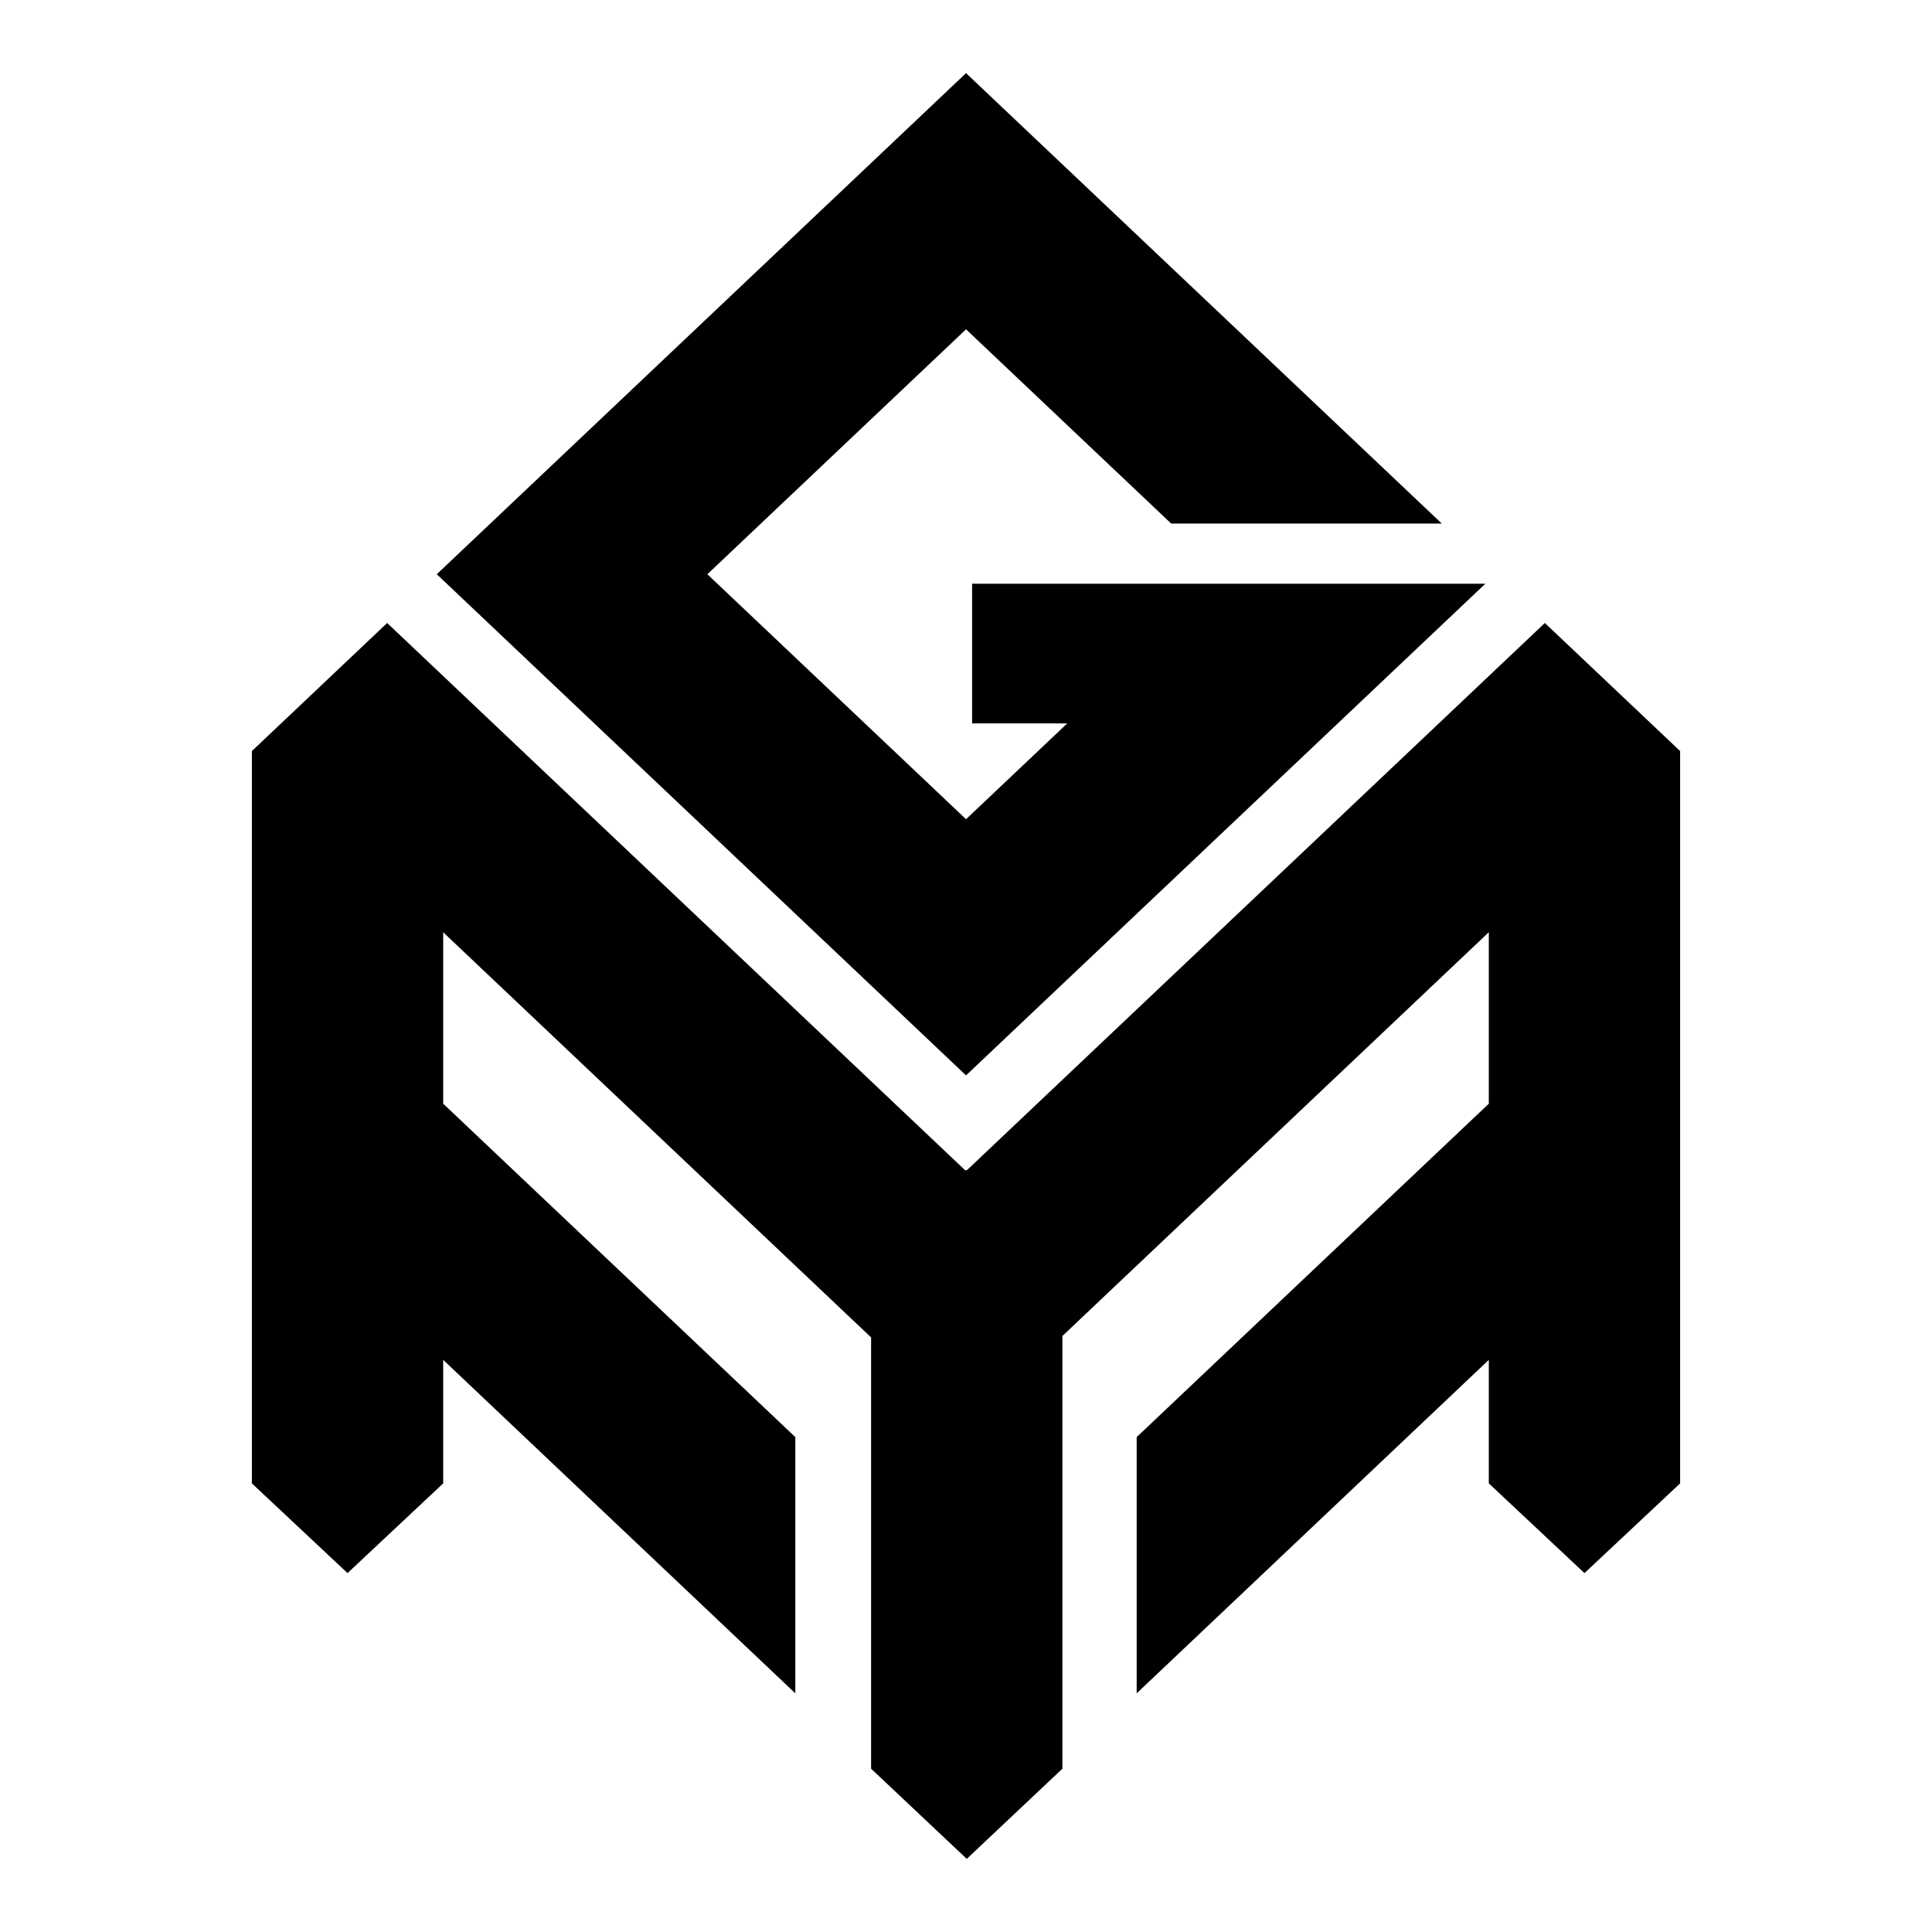
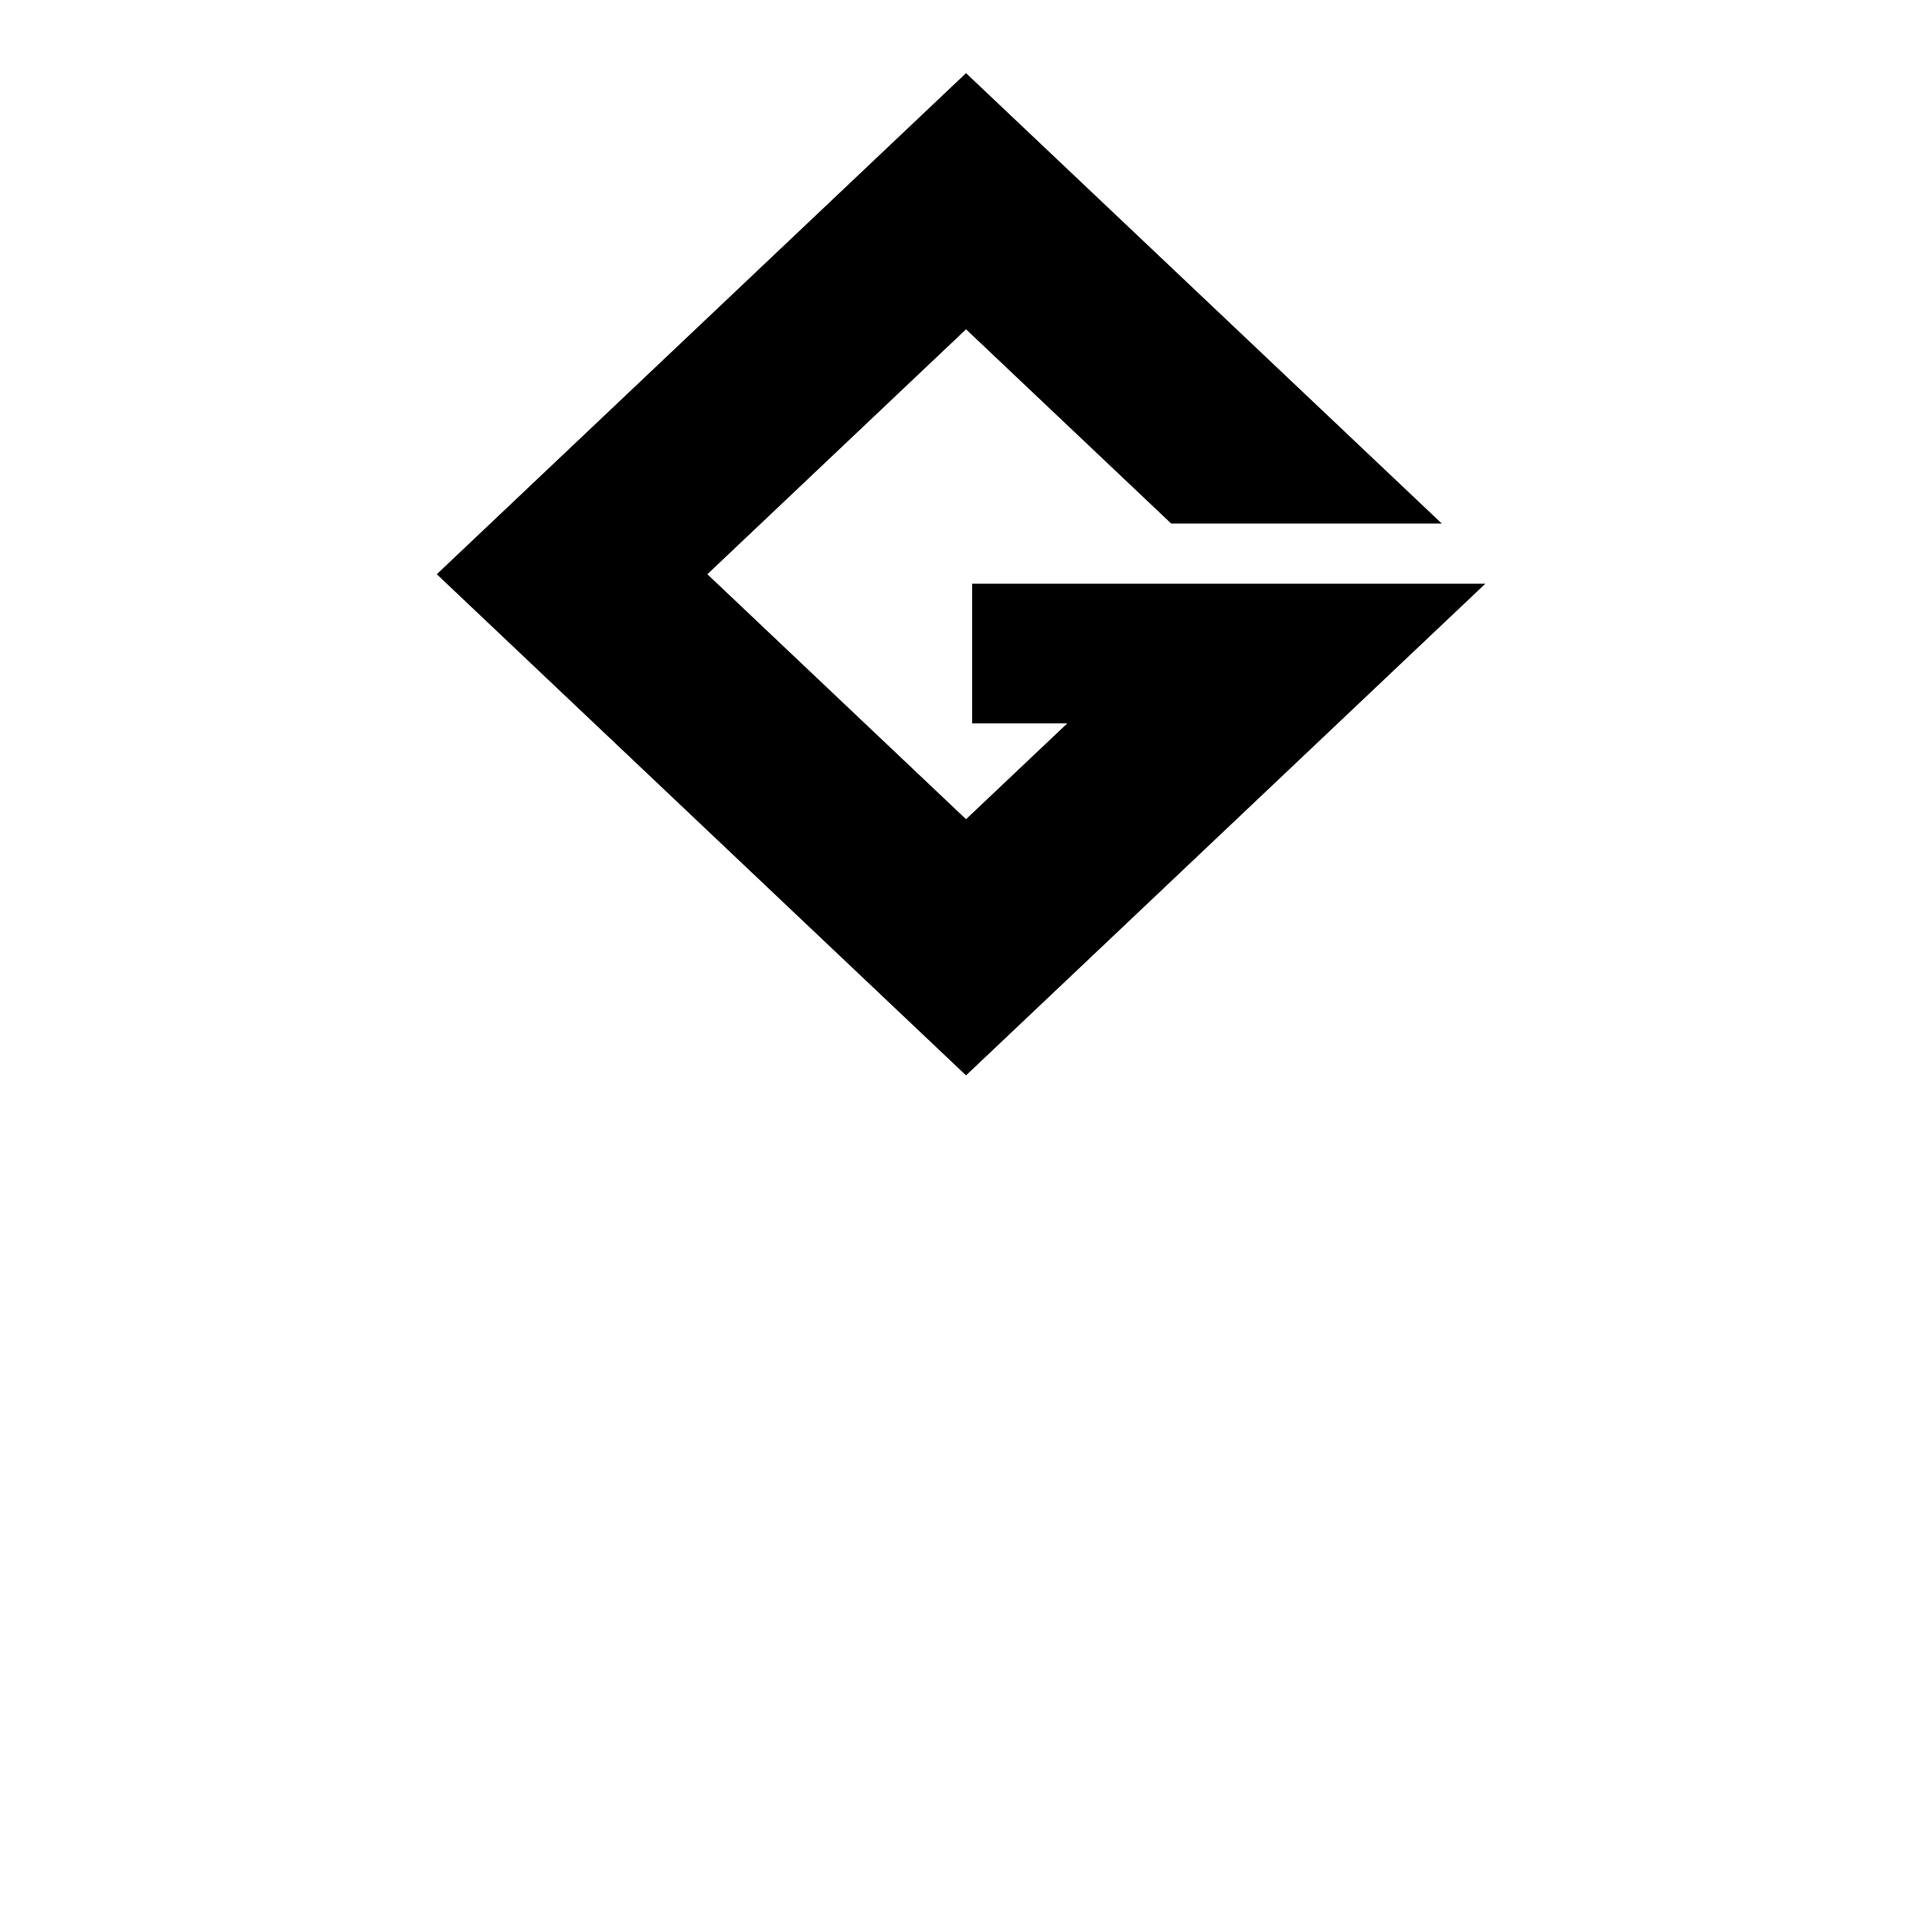
<svg xmlns="http://www.w3.org/2000/svg" viewBox="0 0 512 512" data-name="Core Division" id="uuid-dc256a23-3250-401b-afe8-db5b349faeb5">
  <polygon points="393.63 154.69 257.62 154.69 257.62 191.71 282.83 191.71 256.01 217.1 187.46 152.18 256.01 87.27 310.37 138.74 382.08 138.74 256.01 19.38 115.75 152.18 256.01 284.99 393.63 154.69" />
-   <polygon points="445.25 199.04 409.4 165.1 256.26 310.1 255.74 310.1 102.6 165.1 66.75 199.04 66.75 199.04 66.75 199.04 66.75 199.05 66.75 199.05 66.75 310.82 66.75 310.82 66.75 377.24 66.75 392.58 66.75 393.11 92.1 416.89 117.45 393.11 117.45 392.58 117.45 377.24 117.45 360.38 210.77 448.75 210.77 380.85 117.45 292.49 117.45 247.06 230.85 354.43 230.85 468.72 256.2 492.62 281.55 468.72 281.55 354.05 394.55 247.05 394.55 292.49 301.23 380.85 301.23 448.75 394.55 360.38 394.55 377.24 394.55 392.58 394.55 393.11 419.9 416.89 445.25 393.11 445.25 392.58 445.25 377.24 445.25 312.38 445.25 310.82 445.25 199.04 445.25 199.04" />
</svg>